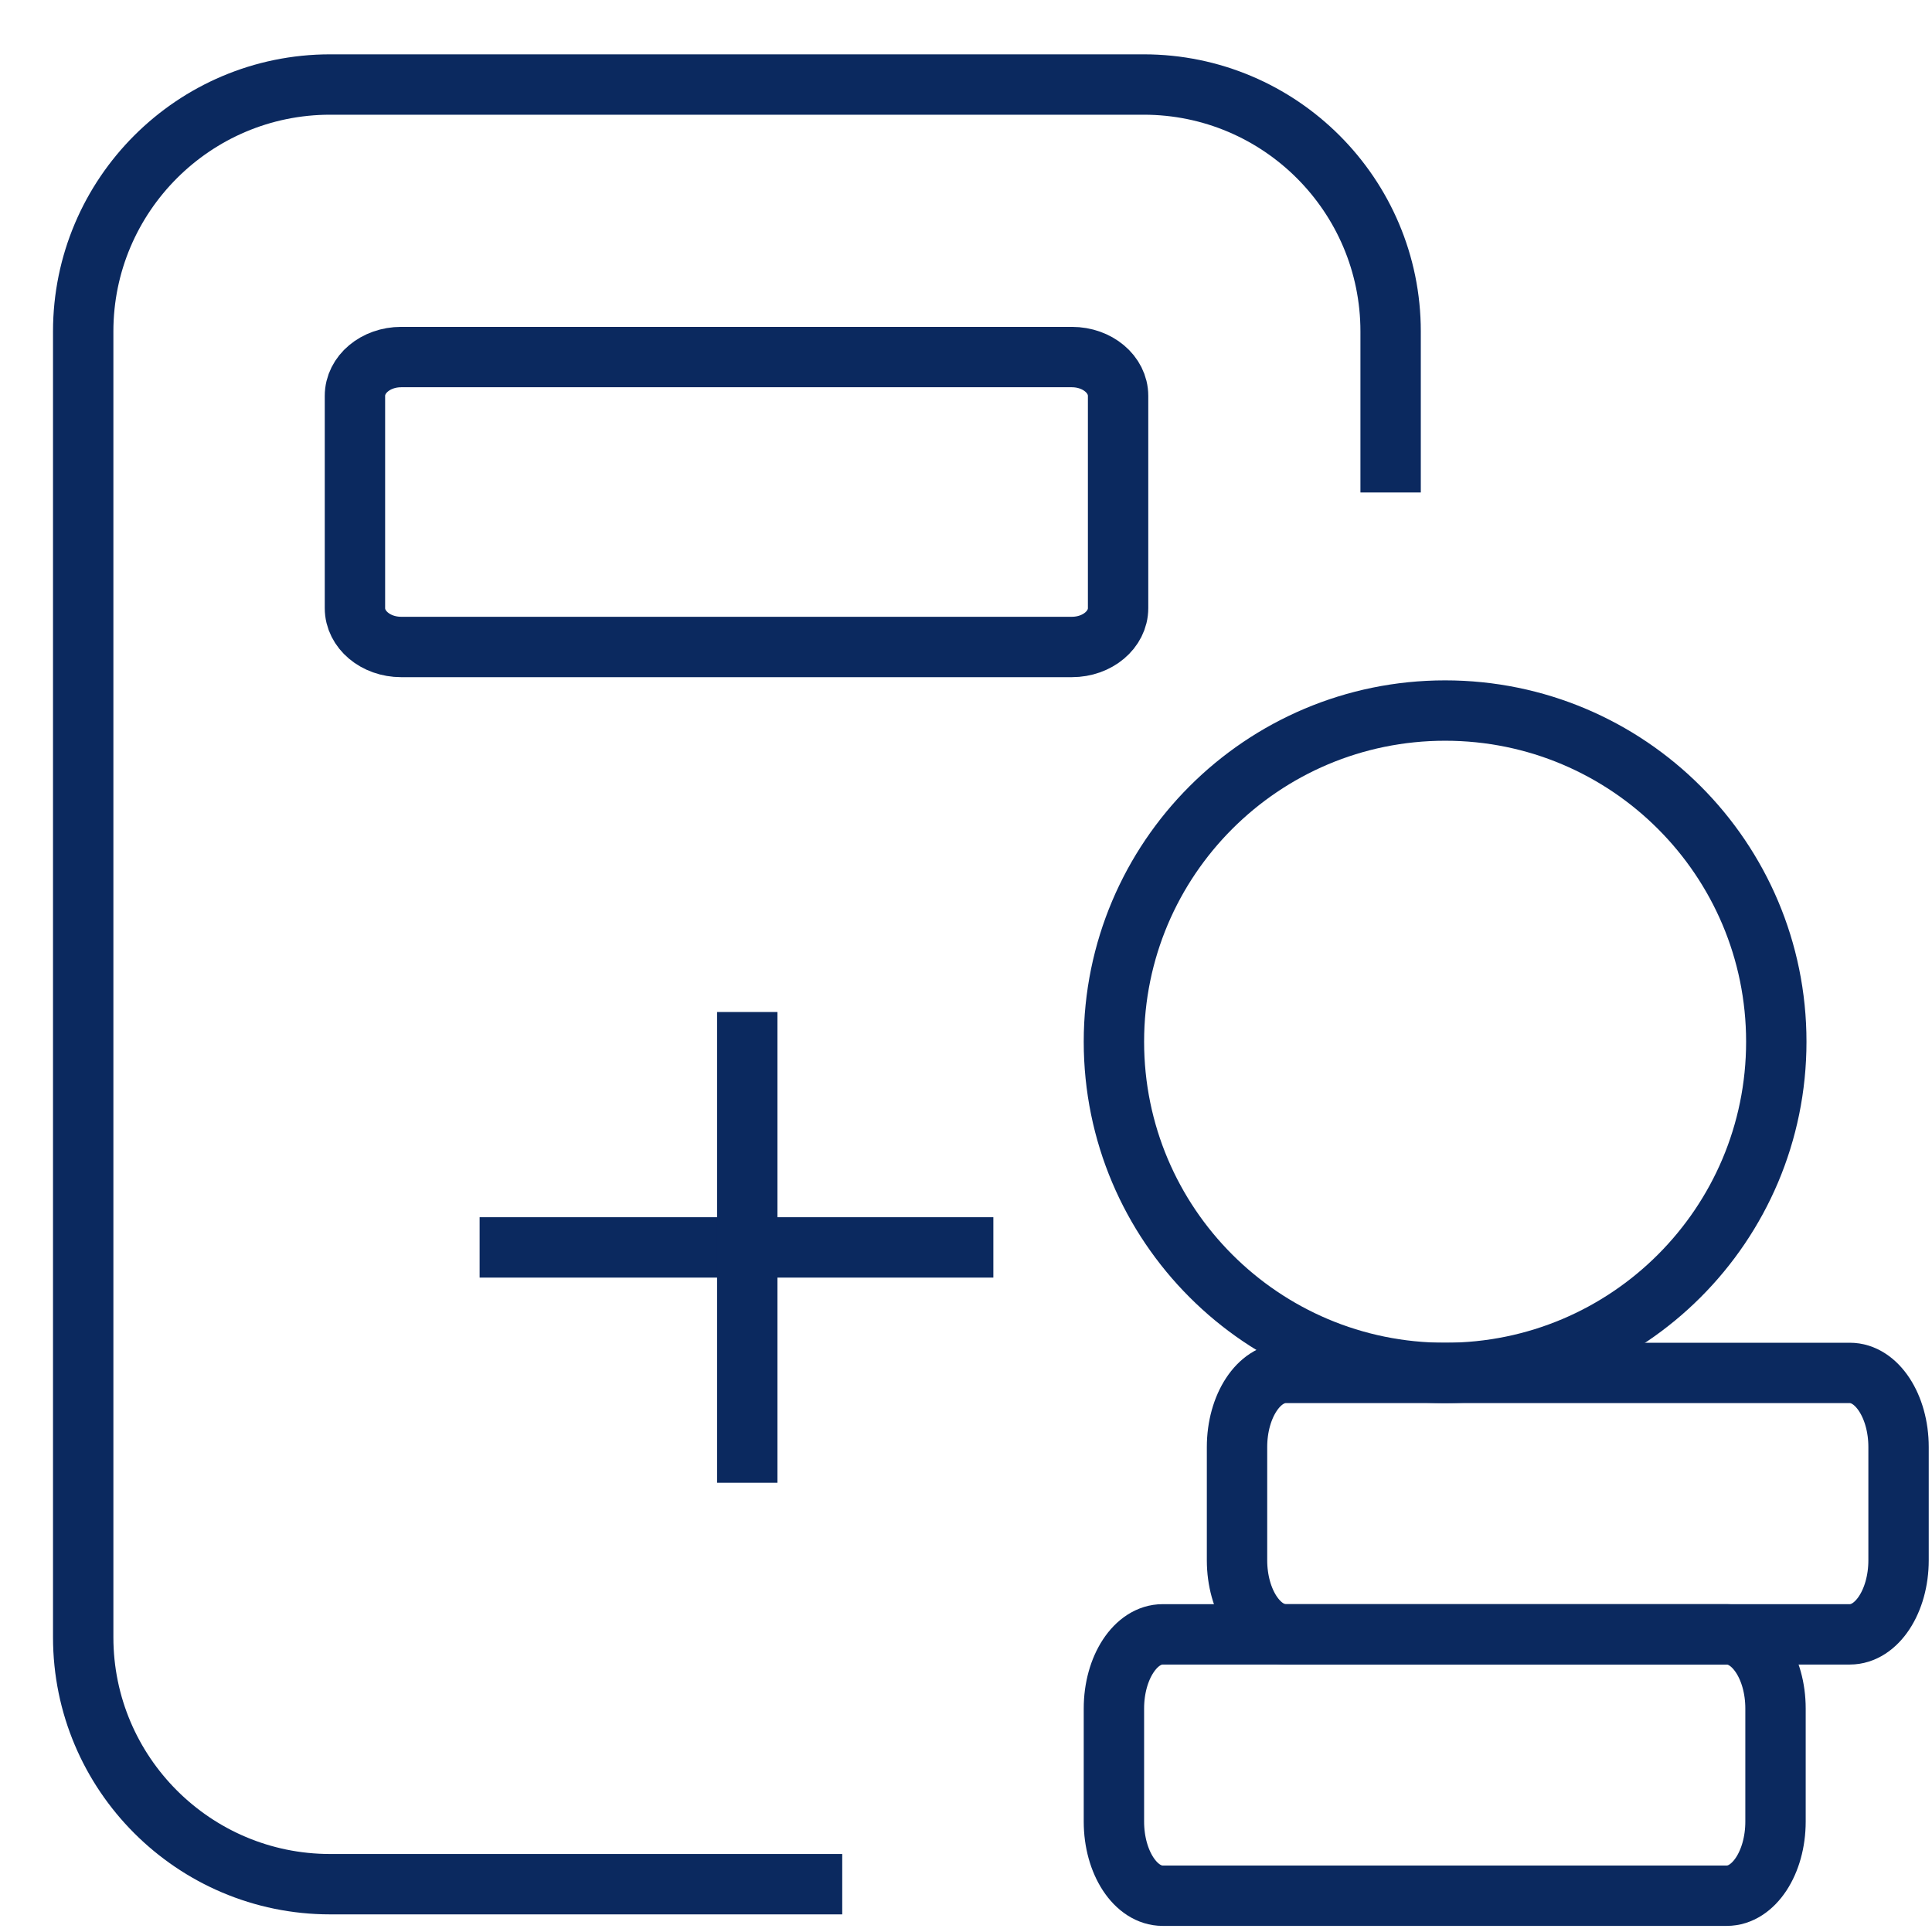
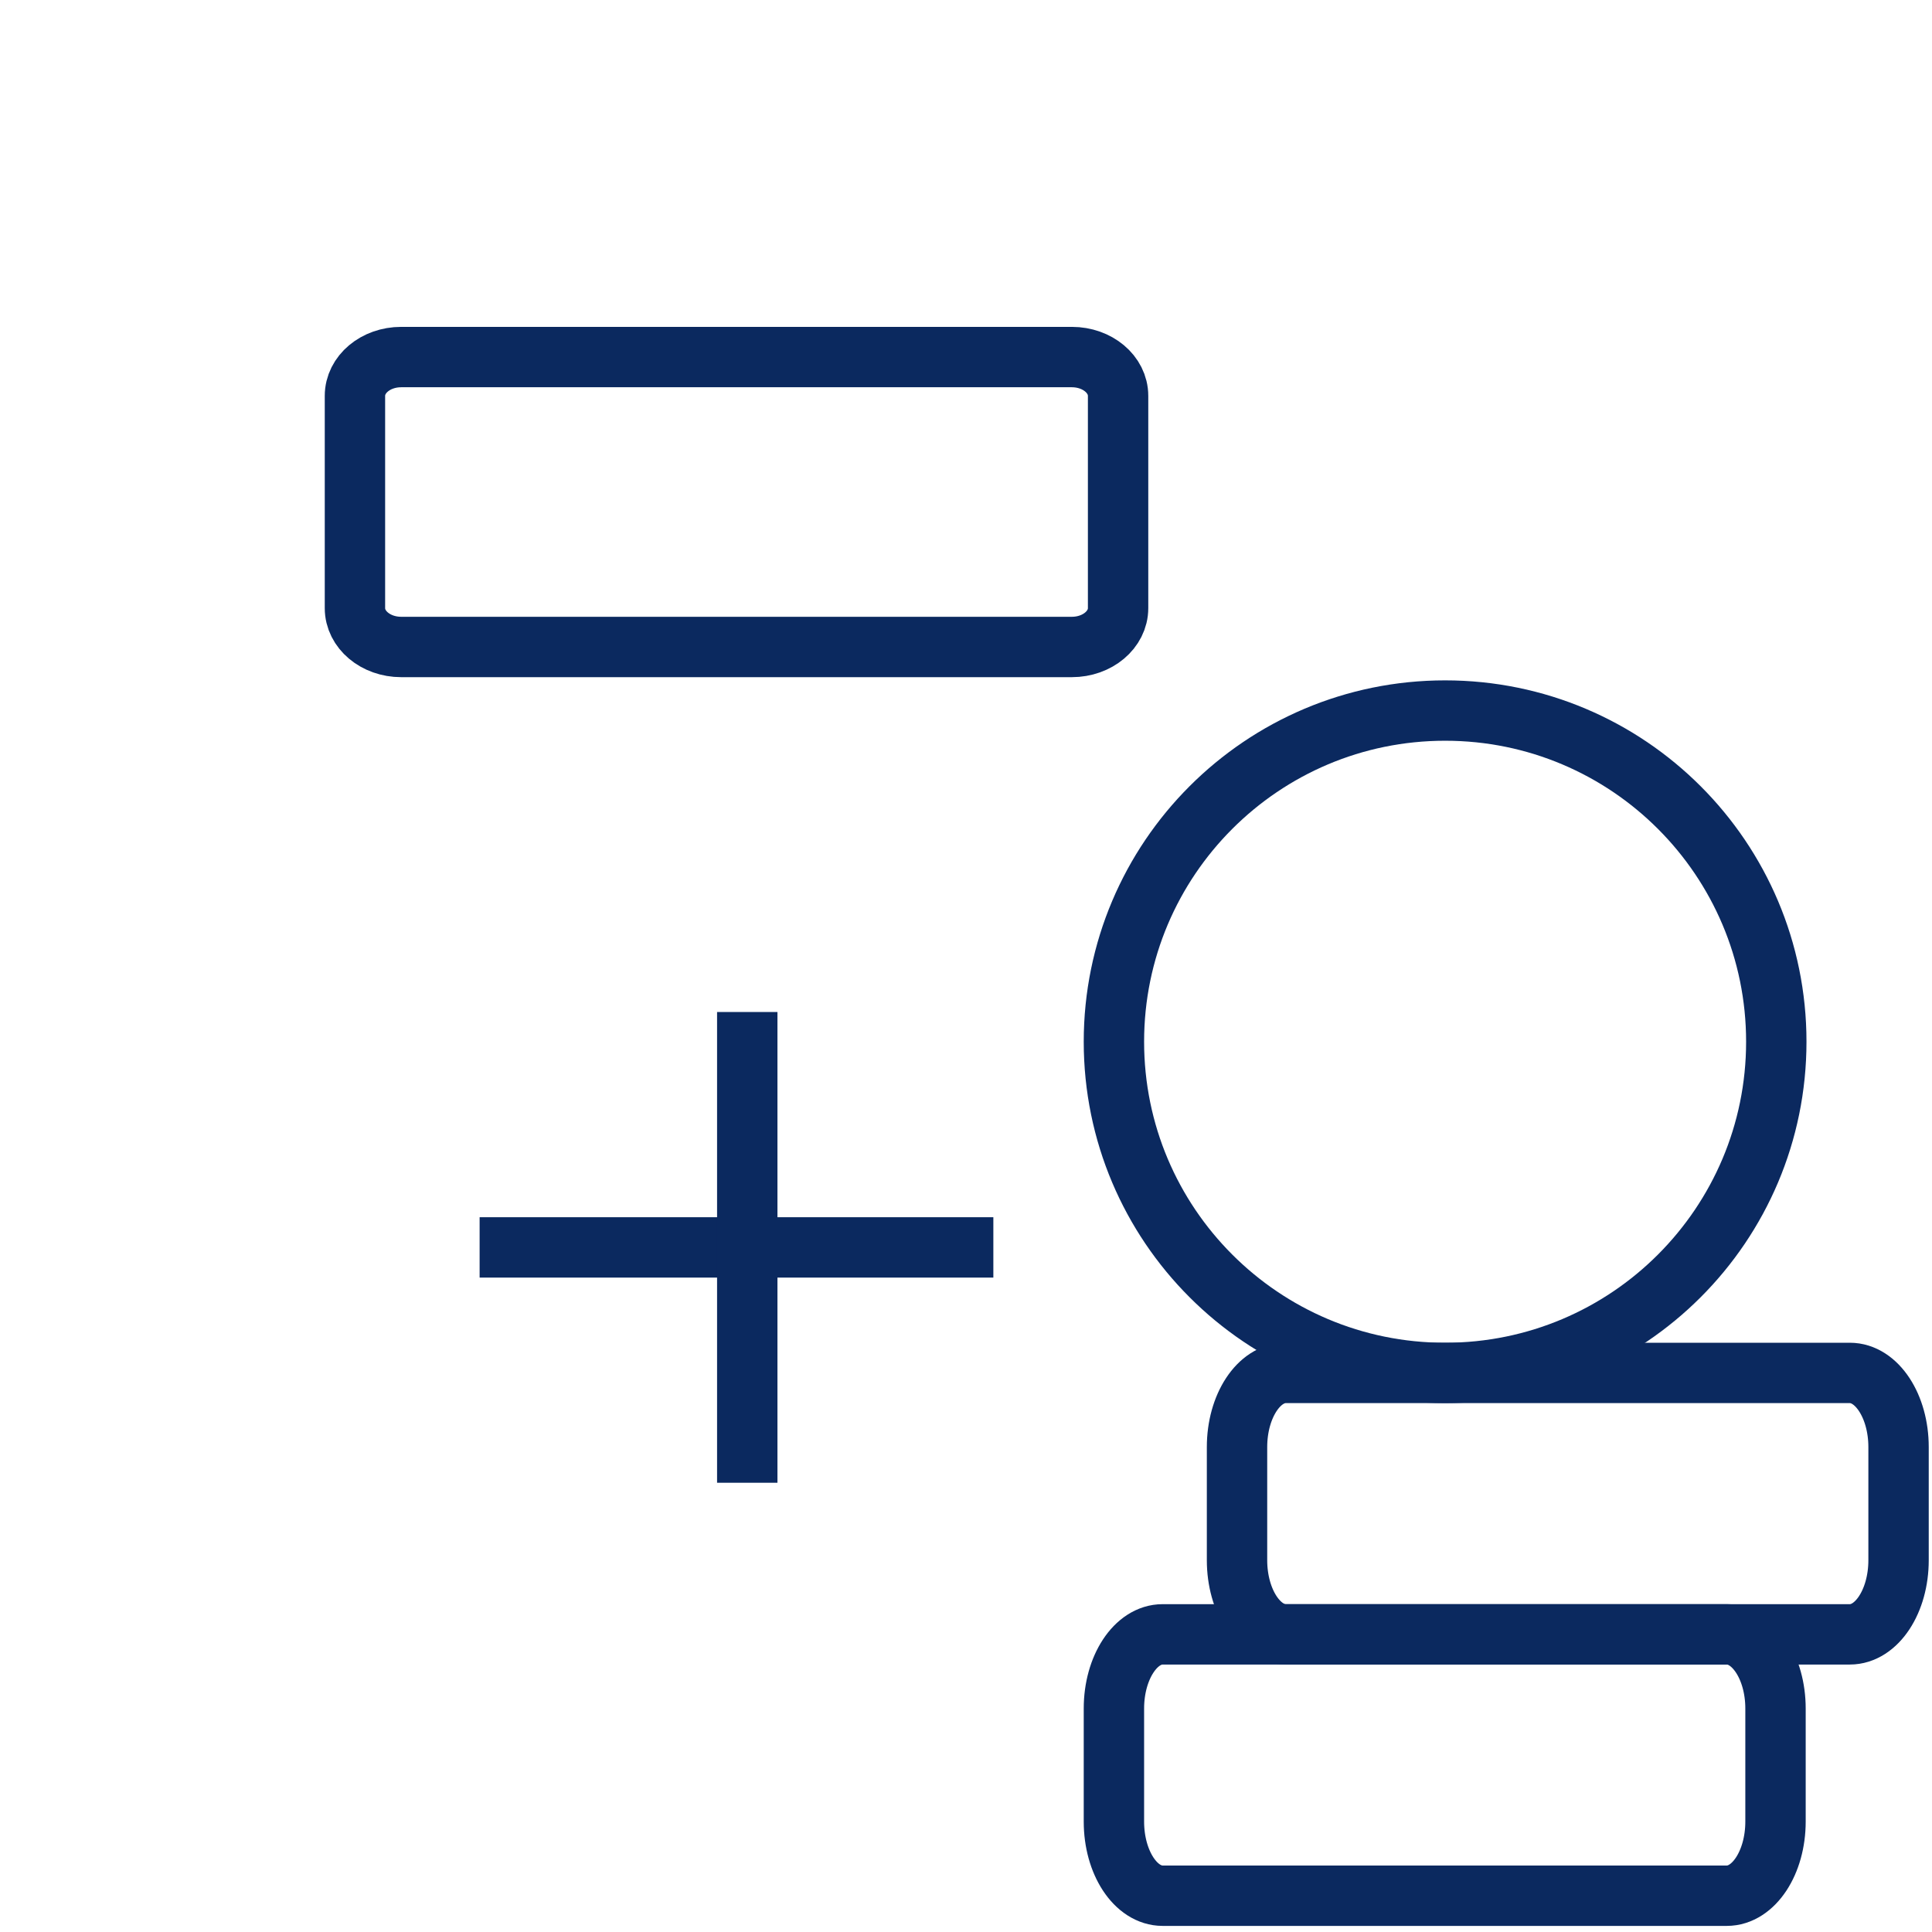
<svg xmlns="http://www.w3.org/2000/svg" width="32" height="32" viewBox="0 0 32 32" fill="none">
  <path d="M6.645 5.914H17.753C18.177 5.914 18.519 6.201 18.519 6.557V10.073C18.519 10.428 18.177 10.716 17.753 10.716H6.645C6.221 10.716 5.879 10.428 5.879 10.073V6.557C5.879 6.201 6.221 5.914 6.645 5.914Z" stroke="#0B295F" />
  <path d="M7.944 20.661H16.453" stroke="#0B295F" />
  <path d="M12.377 16.762V24.559" stroke="#0B295F" />
  <path d="M28.601 27.07H19.257C18.811 27.07 18.45 27.62 18.45 28.298V30.171C18.45 30.85 18.811 31.399 19.257 31.399H28.601C29.046 31.399 29.408 30.85 29.408 30.171V28.298C29.408 27.62 29.046 27.07 28.601 27.07Z" stroke="#0B295F" />
  <path d="M30.639 22.74H21.296C20.85 22.74 20.489 23.29 20.489 23.968V25.842C20.489 26.52 20.85 27.07 21.296 27.07H30.639C31.085 27.07 31.446 26.52 31.446 25.842V23.968C31.446 23.29 31.085 22.74 30.639 22.74Z" stroke="#0B295F" />
  <path d="M23.936 22.74C26.965 22.74 29.421 20.284 29.421 17.254C29.421 14.225 26.965 11.769 23.936 11.769C20.906 11.769 18.45 14.225 18.45 17.254C18.45 20.284 20.906 22.74 23.936 22.74Z" stroke="#0B295F" />
-   <path d="M13.95 31.208H5.468C3.211 31.208 1.378 29.375 1.378 27.118V5.49C1.378 3.233 3.211 1.4 5.468 1.4H18.943C21.2 1.4 23.033 3.233 23.033 5.49V8.157" stroke="#0B295F" />
</svg>